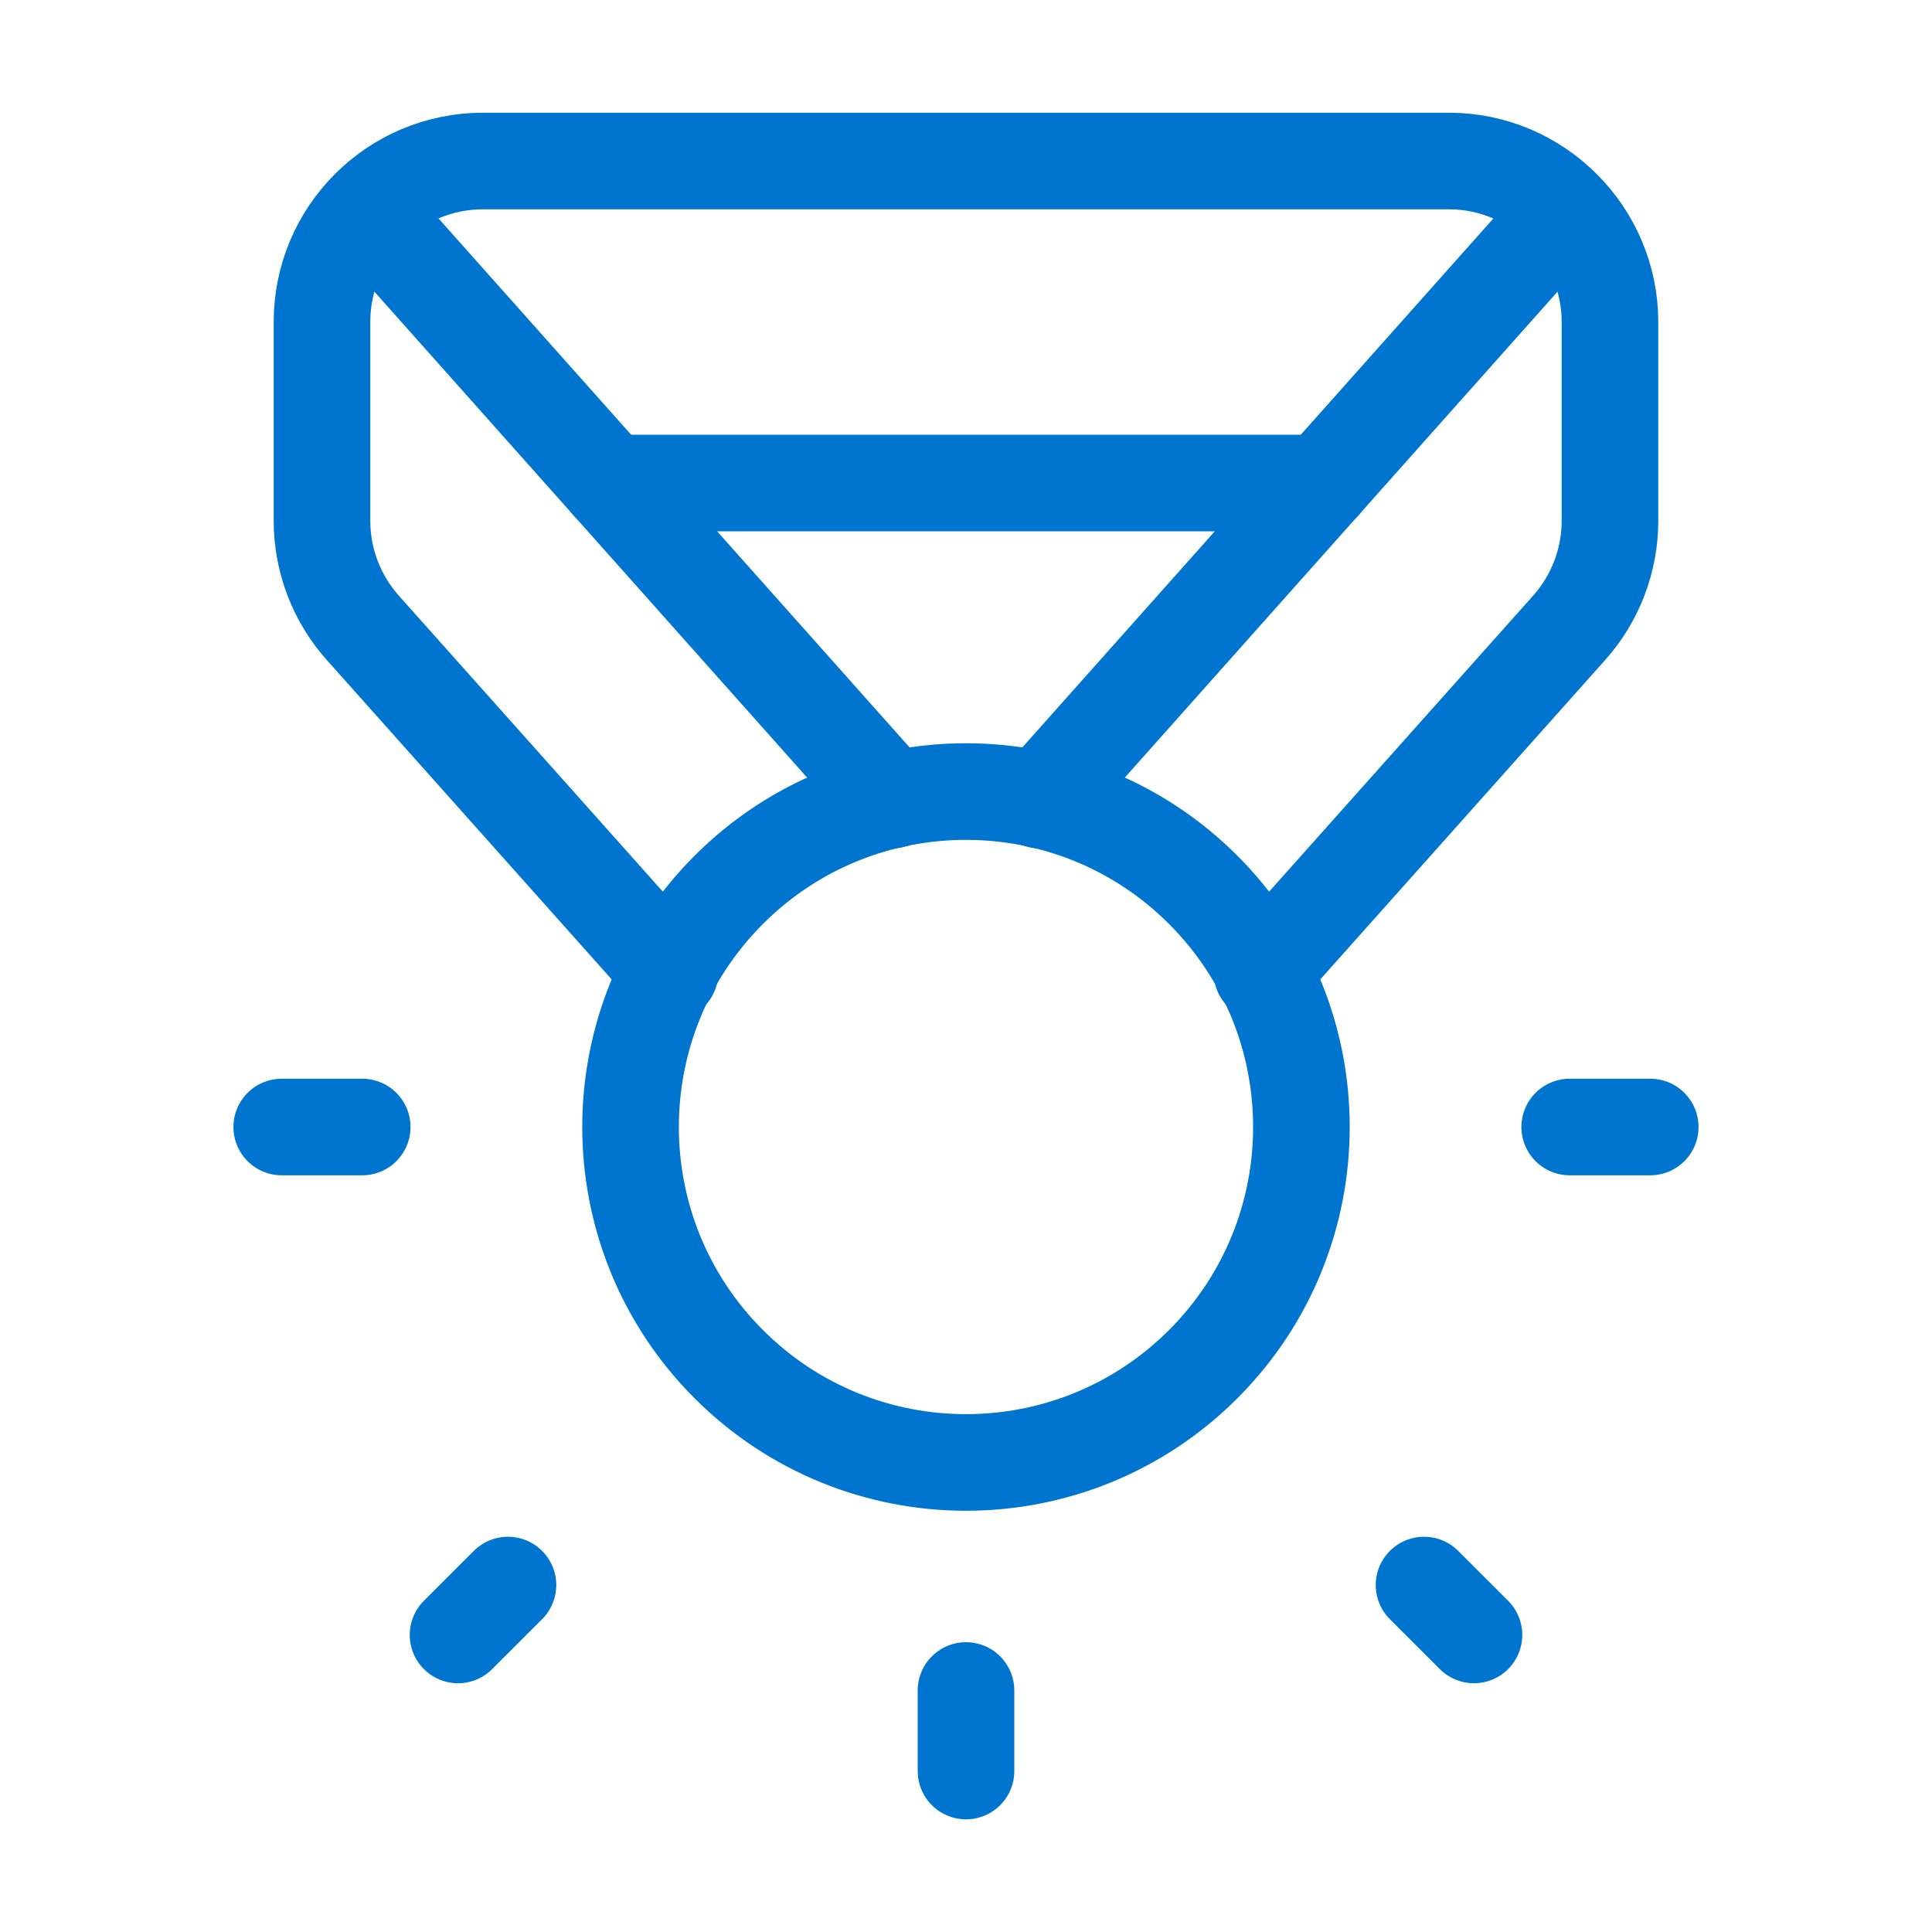
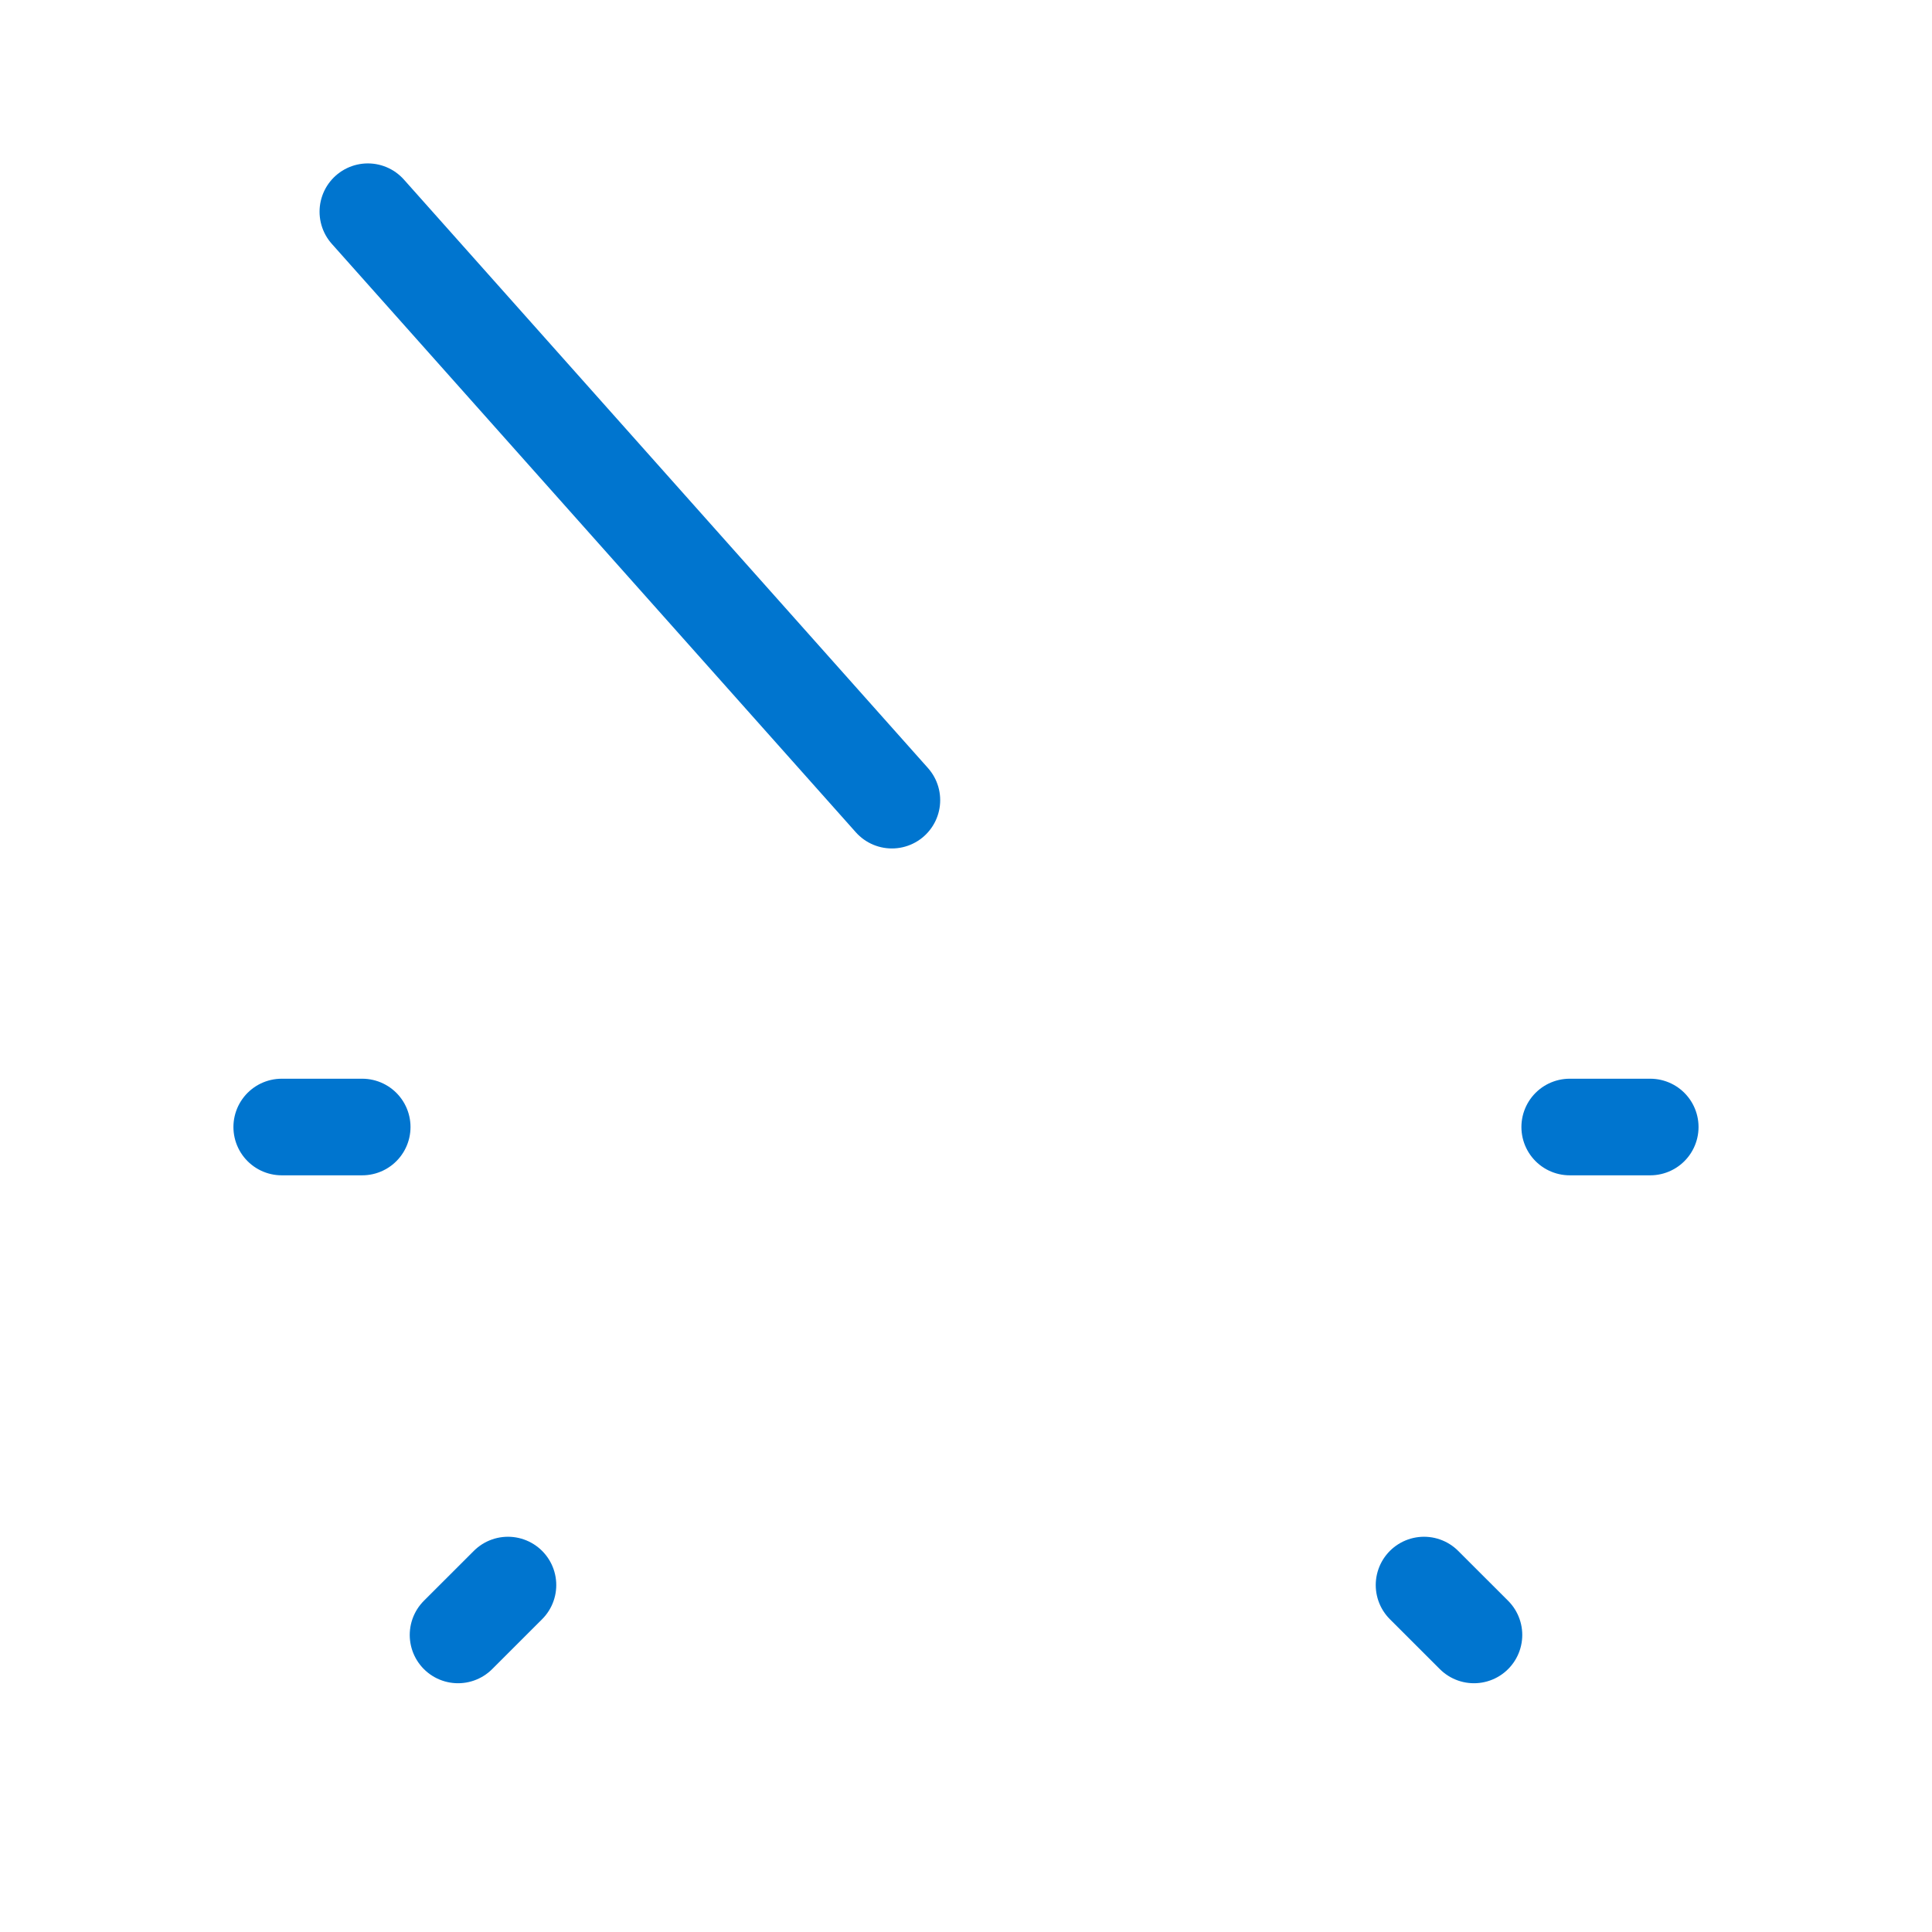
<svg xmlns="http://www.w3.org/2000/svg" width="50" height="50" viewBox="0 0 50 50" fill="none">
-   <path d="M25 45.834V43.75" stroke="#0075CF" stroke-width="2.5" stroke-linecap="round" stroke-linejoin="round" />
  <path d="M11.854 42.312L13.146 41.021" stroke="#0075CF" stroke-width="2.5" stroke-linecap="round" stroke-linejoin="round" />
  <path d="M40.624 29.167H42.708" stroke="#0075CF" stroke-width="2.5" stroke-linecap="round" stroke-linejoin="round" />
  <path d="M7.291 29.167H9.374" stroke="#0075CF" stroke-width="2.5" stroke-linecap="round" stroke-linejoin="round" />
  <path d="M36.854 41.021L38.146 42.312" stroke="#0075CF" stroke-width="2.5" stroke-linecap="round" stroke-linejoin="round" />
-   <path d="M31.138 23.028C34.528 26.419 34.528 31.915 31.138 35.305C27.748 38.696 22.251 38.696 18.861 35.305C15.471 31.915 15.471 26.419 18.861 23.028C22.251 19.638 27.748 19.638 31.138 23.028" stroke="#0075CF" stroke-width="2.5" stroke-linecap="round" stroke-linejoin="round" />
-   <path d="M34.229 12.5H15.771" stroke="#0075CF" stroke-width="2.5" stroke-linecap="round" stroke-linejoin="round" />
-   <path d="M32.658 25.163L40.608 16.25C41.289 15.488 41.666 14.5 41.666 13.477V8.333C41.666 6.042 39.791 4.167 37.5 4.167H12.5C10.198 4.167 8.333 6.031 8.333 8.333V13.477C8.333 14.5 8.71 15.488 9.391 16.25L17.341 25.163" stroke="#0075CF" stroke-width="2.5" stroke-linecap="round" stroke-linejoin="round" />
  <path d="M9.52 5.479L23.082 20.708" stroke="#0075CF" stroke-width="2.5" stroke-linecap="round" stroke-linejoin="round" />
-   <path d="M40.478 5.479L26.916 20.708" stroke="#0075CF" stroke-width="2.5" stroke-linecap="round" stroke-linejoin="round" />
</svg>